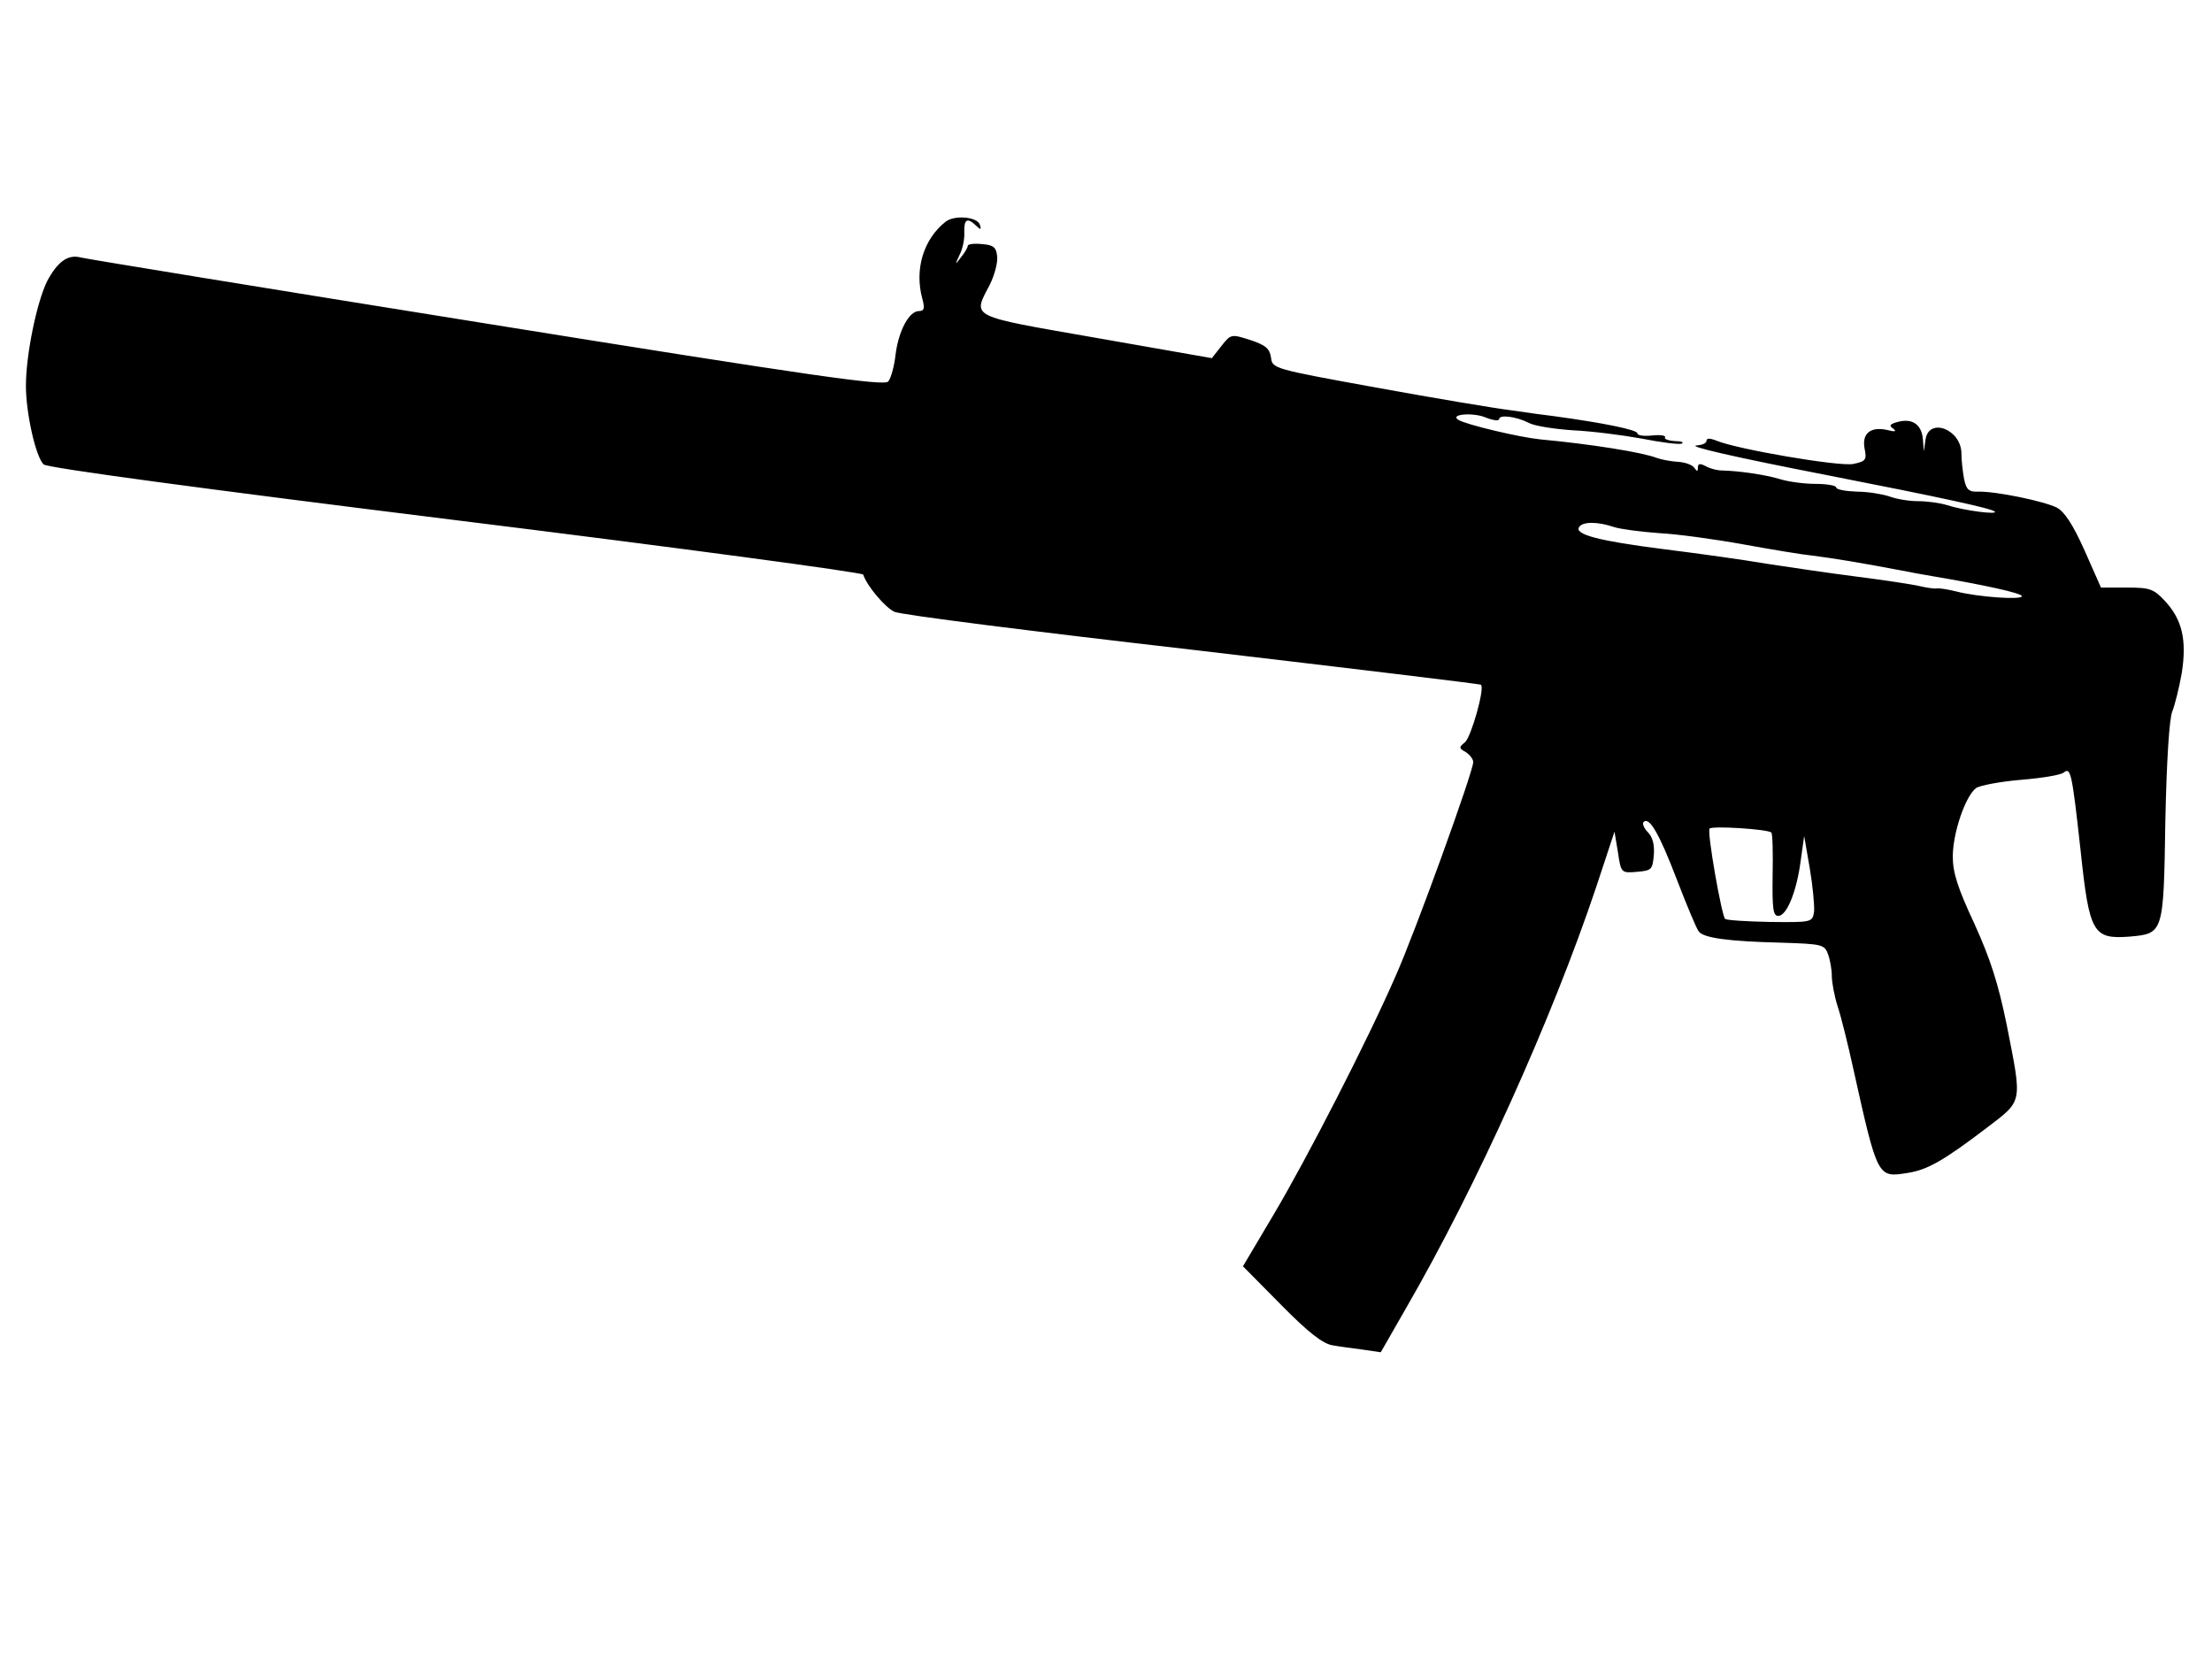
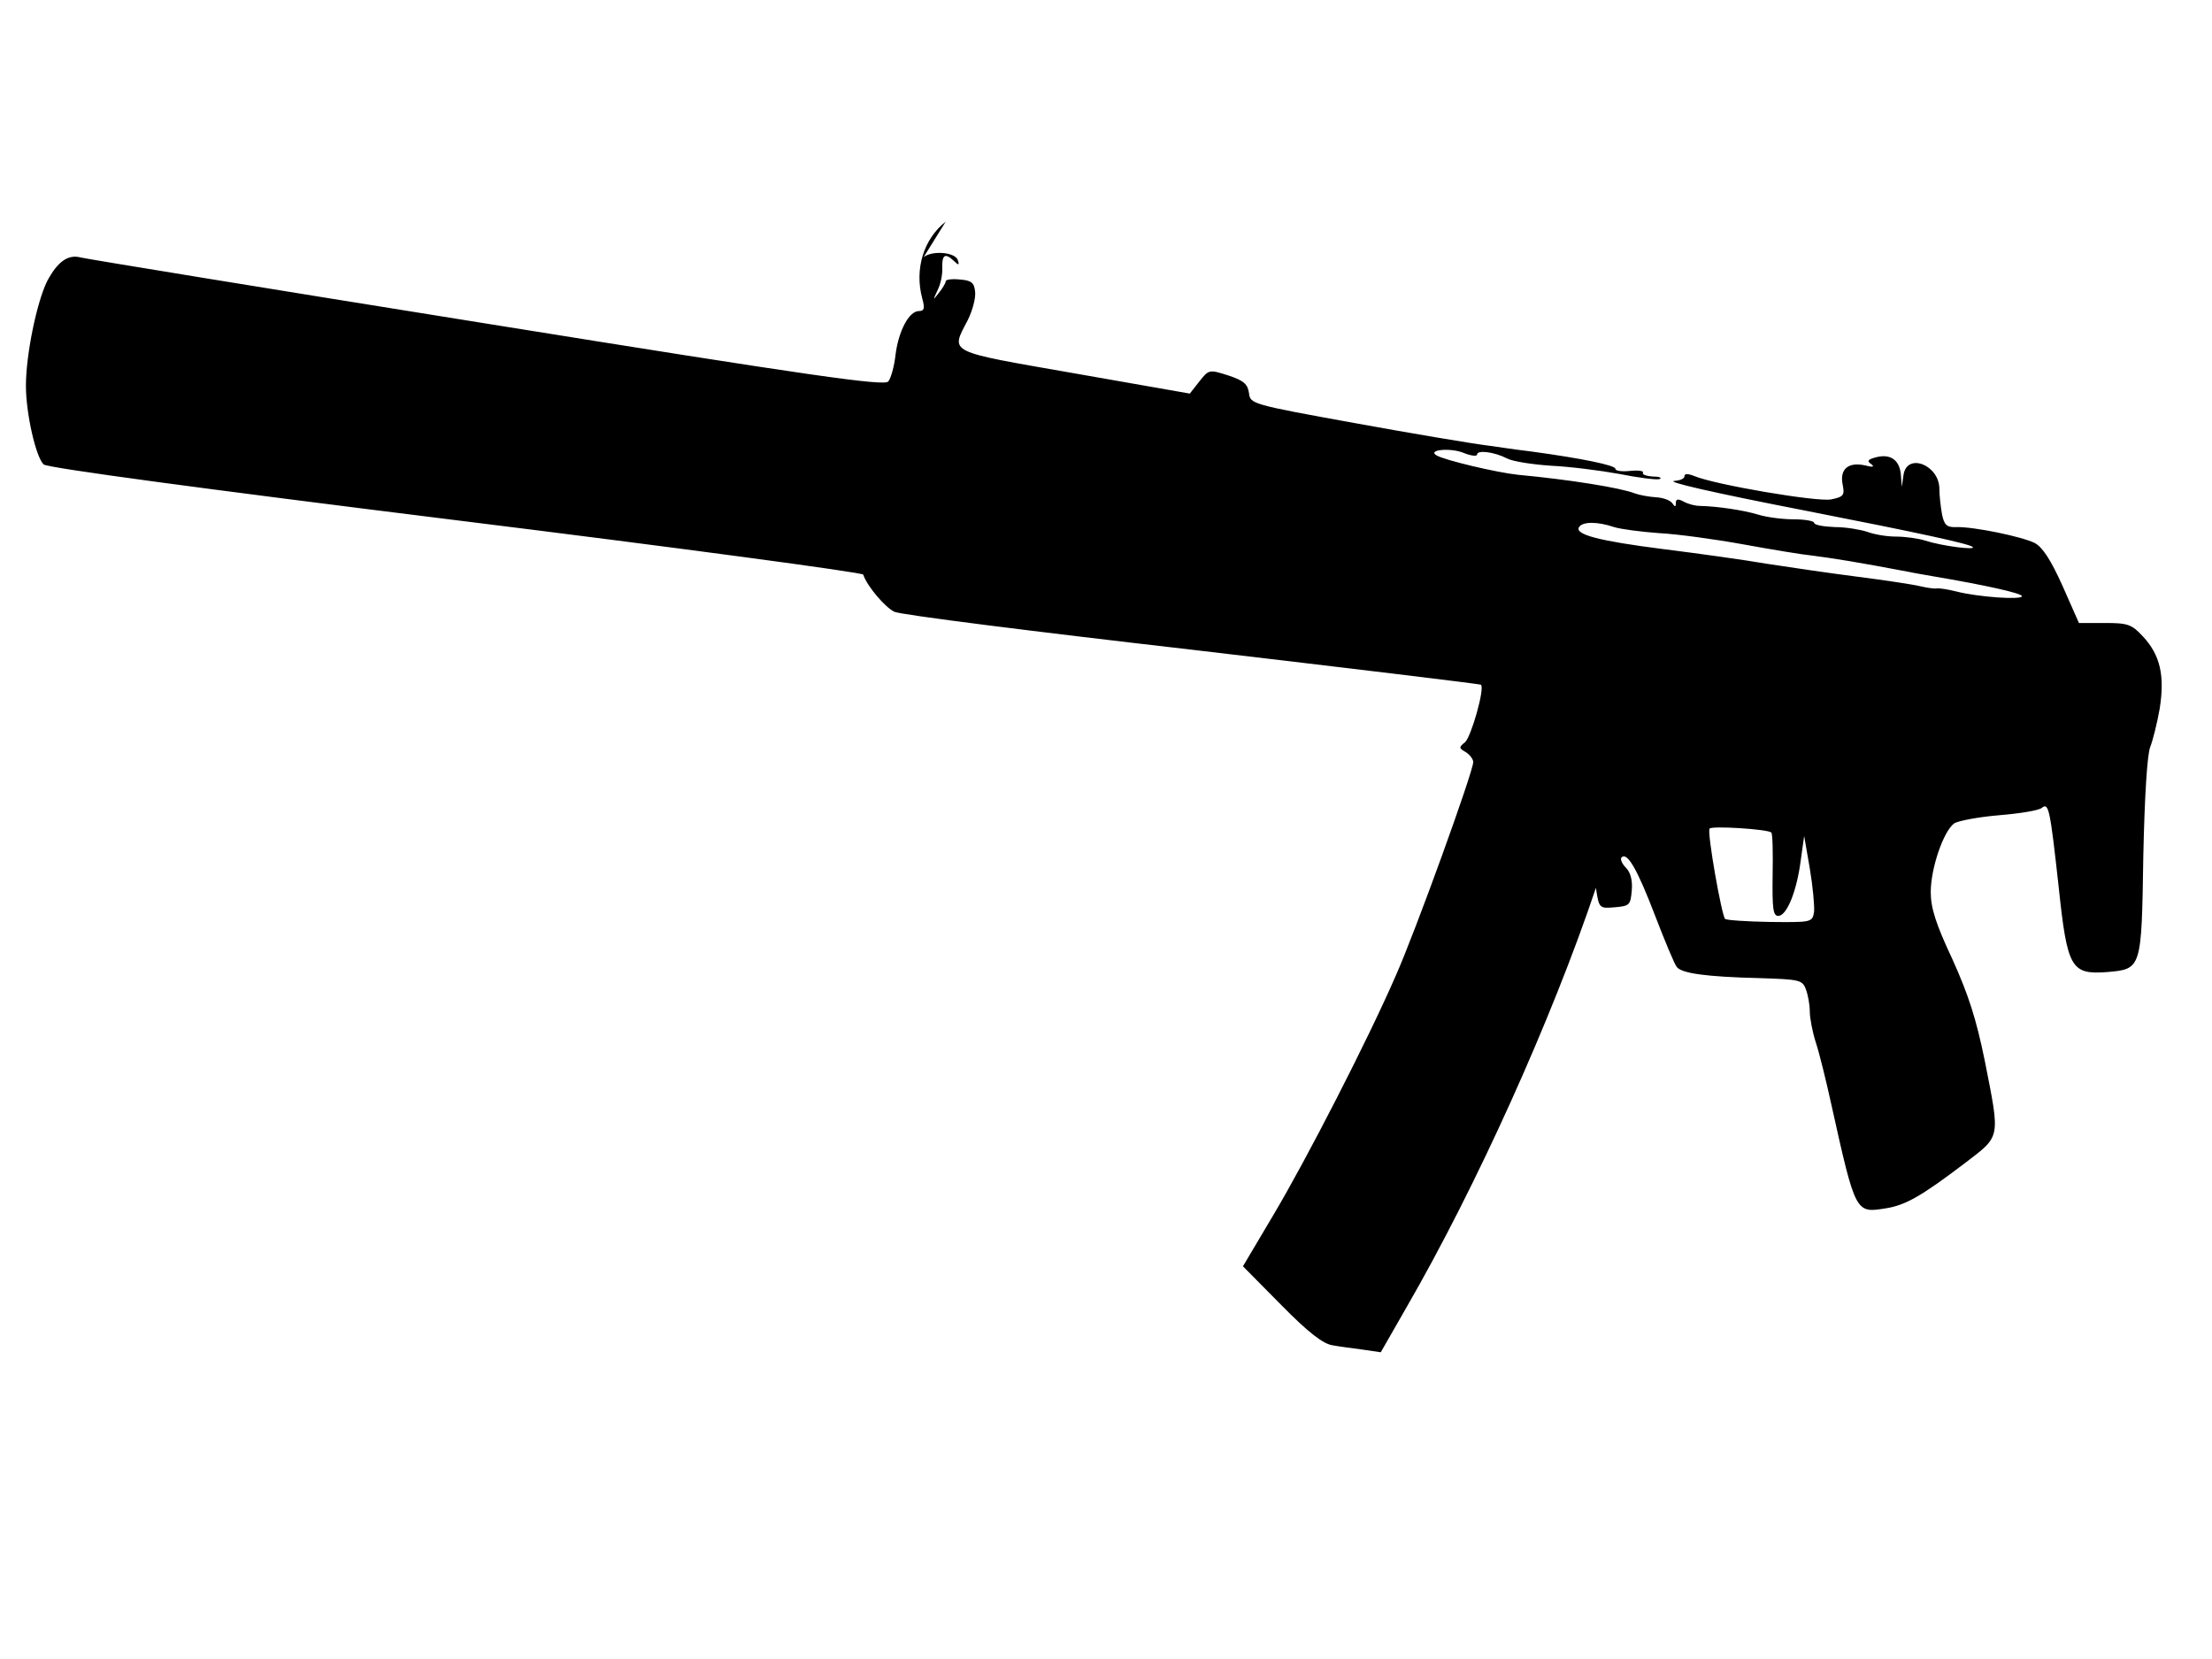
<svg xmlns="http://www.w3.org/2000/svg" version="1.0" width="512pt" height="384pt" viewBox="0 0 512 384" preserveAspectRatio="xMidYMid meet">
  <g transform="translate(0,384) scale(0.1,-0.1)" fill="#000000" stroke="none">
-     <path d="M2189 3327 c-51 -40 -73 -110 -54 -179 6 -22 4 -28 -8 -28 -23 0 -47 -46 -54 -100 -3 -28 -11 -56 -17 -63 -9 -11 -172 12 -930 134 -506 81 -928 150 -939 153 -30 8 -54 -10 -78 -55 -24 -49 -49 -170 -49 -242 0 -64 23 -165 41 -182 9 -8 365 -56 954 -129 517 -64 941 -121 943 -126 9 -27 51 -76 72 -86 14 -7 324 -46 690 -88 365 -43 666 -79 668 -81 9 -9 -23 -121 -37 -133 -15 -12 -14 -14 2 -23 9 -6 17 -16 17 -23 0 -22 -134 -393 -180 -496 -64 -147 -205 -422 -283 -553 l-70 -118 89 -90 c63 -64 97 -90 119 -93 16 -3 48 -7 70 -10 l41 -6 59 103 c162 280 337 668 439 972 l43 130 8 -48 c7 -48 8 -48 44 -45 34 3 36 5 39 39 2 24 -3 42 -14 53 -9 9 -13 20 -10 23 13 14 36 -25 77 -132 23 -60 46 -115 51 -121 11 -15 68 -23 192 -26 92 -3 99 -4 107 -26 5 -13 9 -36 9 -51 0 -15 6 -47 14 -72 8 -24 24 -89 36 -144 56 -252 56 -251 125 -240 46 7 83 28 183 104 85 65 83 55 47 238 -20 98 -38 153 -75 235 -38 81 -50 118 -50 155 0 55 29 140 54 159 9 6 56 15 104 19 48 4 92 11 99 17 16 13 19 -1 39 -182 20 -190 29 -204 112 -198 80 7 80 6 84 268 3 140 9 235 16 253 6 15 16 55 22 89 12 77 1 124 -39 167 -26 28 -35 31 -88 31 l-60 0 -38 86 c-27 60 -46 89 -64 99 -30 15 -141 38 -182 37 -22 -1 -28 5 -33 30 -3 17 -6 43 -6 58 0 56 -75 85 -83 33 l-4 -28 -2 26 c-2 35 -23 51 -56 43 -20 -5 -24 -9 -13 -16 9 -7 4 -8 -15 -3 -38 8 -58 -9 -51 -44 5 -25 3 -29 -27 -35 -33 -6 -268 34 -316 54 -15 6 -23 6 -23 0 0 -6 -10 -10 -22 -11 -27 -1 86 -27 302 -69 266 -52 380 -77 387 -84 9 -8 -71 2 -111 15 -16 5 -46 9 -67 9 -21 0 -50 5 -66 11 -15 5 -49 11 -75 11 -27 1 -48 5 -48 10 0 4 -21 8 -48 8 -26 0 -63 5 -82 11 -33 10 -93 19 -134 20 -11 0 -27 4 -38 10 -13 7 -18 6 -18 -3 0 -10 -2 -10 -8 -1 -5 7 -21 13 -38 14 -16 1 -38 5 -49 9 -33 13 -152 32 -270 43 -49 5 -171 34 -189 45 -22 13 32 18 62 6 17 -7 32 -9 32 -4 0 11 40 6 69 -9 13 -7 58 -14 102 -17 43 -2 114 -11 158 -19 45 -9 86 -14 93 -12 7 3 0 6 -15 6 -16 1 -26 5 -23 9 2 4 -11 6 -30 4 -19 -2 -34 0 -34 5 0 8 -77 24 -195 40 -11 1 -54 7 -95 13 -41 5 -183 29 -315 53 -237 43 -240 44 -243 69 -3 21 -12 29 -48 41 -44 14 -45 14 -67 -14 l-22 -28 -268 47 c-297 52 -286 46 -246 123 11 22 19 52 17 66 -2 21 -9 26 -35 28 -18 2 -33 0 -33 -4 0 -4 -7 -16 -16 -27 -14 -18 -14 -18 -3 6 7 13 12 37 11 52 -1 31 7 35 27 16 11 -11 13 -10 9 2 -6 18 -58 23 -79 7z m1547 -707 c16 -5 63 -11 104 -14 41 -2 129 -14 195 -26 66 -12 138 -24 160 -26 53 -7 98 -14 225 -38 8 -2 33 -6 55 -10 118 -20 205 -39 205 -46 0 -9 -102 -2 -152 11 -20 5 -40 8 -45 7 -4 -1 -21 1 -38 5 -16 4 -82 14 -145 22 -63 8 -158 22 -210 30 -52 9 -160 24 -240 34 -150 19 -206 34 -195 51 8 13 43 13 81 0z m364 -707 c3 -3 4 -47 3 -99 -1 -77 1 -94 13 -94 20 0 43 58 52 128 l8 57 13 -75 c7 -41 11 -86 10 -100 -4 -25 -5 -25 -102 -24 -54 1 -100 4 -104 7 -8 8 -42 200 -36 209 4 7 134 -1 143 -9z" />
+     <path d="M2189 3327 c-51 -40 -73 -110 -54 -179 6 -22 4 -28 -8 -28 -23 0 -47 -46 -54 -100 -3 -28 -11 -56 -17 -63 -9 -11 -172 12 -930 134 -506 81 -928 150 -939 153 -30 8 -54 -10 -78 -55 -24 -49 -49 -170 -49 -242 0 -64 23 -165 41 -182 9 -8 365 -56 954 -129 517 -64 941 -121 943 -126 9 -27 51 -76 72 -86 14 -7 324 -46 690 -88 365 -43 666 -79 668 -81 9 -9 -23 -121 -37 -133 -15 -12 -14 -14 2 -23 9 -6 17 -16 17 -23 0 -22 -134 -393 -180 -496 -64 -147 -205 -422 -283 -553 l-70 -118 89 -90 c63 -64 97 -90 119 -93 16 -3 48 -7 70 -10 l41 -6 59 103 c162 280 337 668 439 972 c7 -48 8 -48 44 -45 34 3 36 5 39 39 2 24 -3 42 -14 53 -9 9 -13 20 -10 23 13 14 36 -25 77 -132 23 -60 46 -115 51 -121 11 -15 68 -23 192 -26 92 -3 99 -4 107 -26 5 -13 9 -36 9 -51 0 -15 6 -47 14 -72 8 -24 24 -89 36 -144 56 -252 56 -251 125 -240 46 7 83 28 183 104 85 65 83 55 47 238 -20 98 -38 153 -75 235 -38 81 -50 118 -50 155 0 55 29 140 54 159 9 6 56 15 104 19 48 4 92 11 99 17 16 13 19 -1 39 -182 20 -190 29 -204 112 -198 80 7 80 6 84 268 3 140 9 235 16 253 6 15 16 55 22 89 12 77 1 124 -39 167 -26 28 -35 31 -88 31 l-60 0 -38 86 c-27 60 -46 89 -64 99 -30 15 -141 38 -182 37 -22 -1 -28 5 -33 30 -3 17 -6 43 -6 58 0 56 -75 85 -83 33 l-4 -28 -2 26 c-2 35 -23 51 -56 43 -20 -5 -24 -9 -13 -16 9 -7 4 -8 -15 -3 -38 8 -58 -9 -51 -44 5 -25 3 -29 -27 -35 -33 -6 -268 34 -316 54 -15 6 -23 6 -23 0 0 -6 -10 -10 -22 -11 -27 -1 86 -27 302 -69 266 -52 380 -77 387 -84 9 -8 -71 2 -111 15 -16 5 -46 9 -67 9 -21 0 -50 5 -66 11 -15 5 -49 11 -75 11 -27 1 -48 5 -48 10 0 4 -21 8 -48 8 -26 0 -63 5 -82 11 -33 10 -93 19 -134 20 -11 0 -27 4 -38 10 -13 7 -18 6 -18 -3 0 -10 -2 -10 -8 -1 -5 7 -21 13 -38 14 -16 1 -38 5 -49 9 -33 13 -152 32 -270 43 -49 5 -171 34 -189 45 -22 13 32 18 62 6 17 -7 32 -9 32 -4 0 11 40 6 69 -9 13 -7 58 -14 102 -17 43 -2 114 -11 158 -19 45 -9 86 -14 93 -12 7 3 0 6 -15 6 -16 1 -26 5 -23 9 2 4 -11 6 -30 4 -19 -2 -34 0 -34 5 0 8 -77 24 -195 40 -11 1 -54 7 -95 13 -41 5 -183 29 -315 53 -237 43 -240 44 -243 69 -3 21 -12 29 -48 41 -44 14 -45 14 -67 -14 l-22 -28 -268 47 c-297 52 -286 46 -246 123 11 22 19 52 17 66 -2 21 -9 26 -35 28 -18 2 -33 0 -33 -4 0 -4 -7 -16 -16 -27 -14 -18 -14 -18 -3 6 7 13 12 37 11 52 -1 31 7 35 27 16 11 -11 13 -10 9 2 -6 18 -58 23 -79 7z m1547 -707 c16 -5 63 -11 104 -14 41 -2 129 -14 195 -26 66 -12 138 -24 160 -26 53 -7 98 -14 225 -38 8 -2 33 -6 55 -10 118 -20 205 -39 205 -46 0 -9 -102 -2 -152 11 -20 5 -40 8 -45 7 -4 -1 -21 1 -38 5 -16 4 -82 14 -145 22 -63 8 -158 22 -210 30 -52 9 -160 24 -240 34 -150 19 -206 34 -195 51 8 13 43 13 81 0z m364 -707 c3 -3 4 -47 3 -99 -1 -77 1 -94 13 -94 20 0 43 58 52 128 l8 57 13 -75 c7 -41 11 -86 10 -100 -4 -25 -5 -25 -102 -24 -54 1 -100 4 -104 7 -8 8 -42 200 -36 209 4 7 134 -1 143 -9z" />
  </g>
</svg>